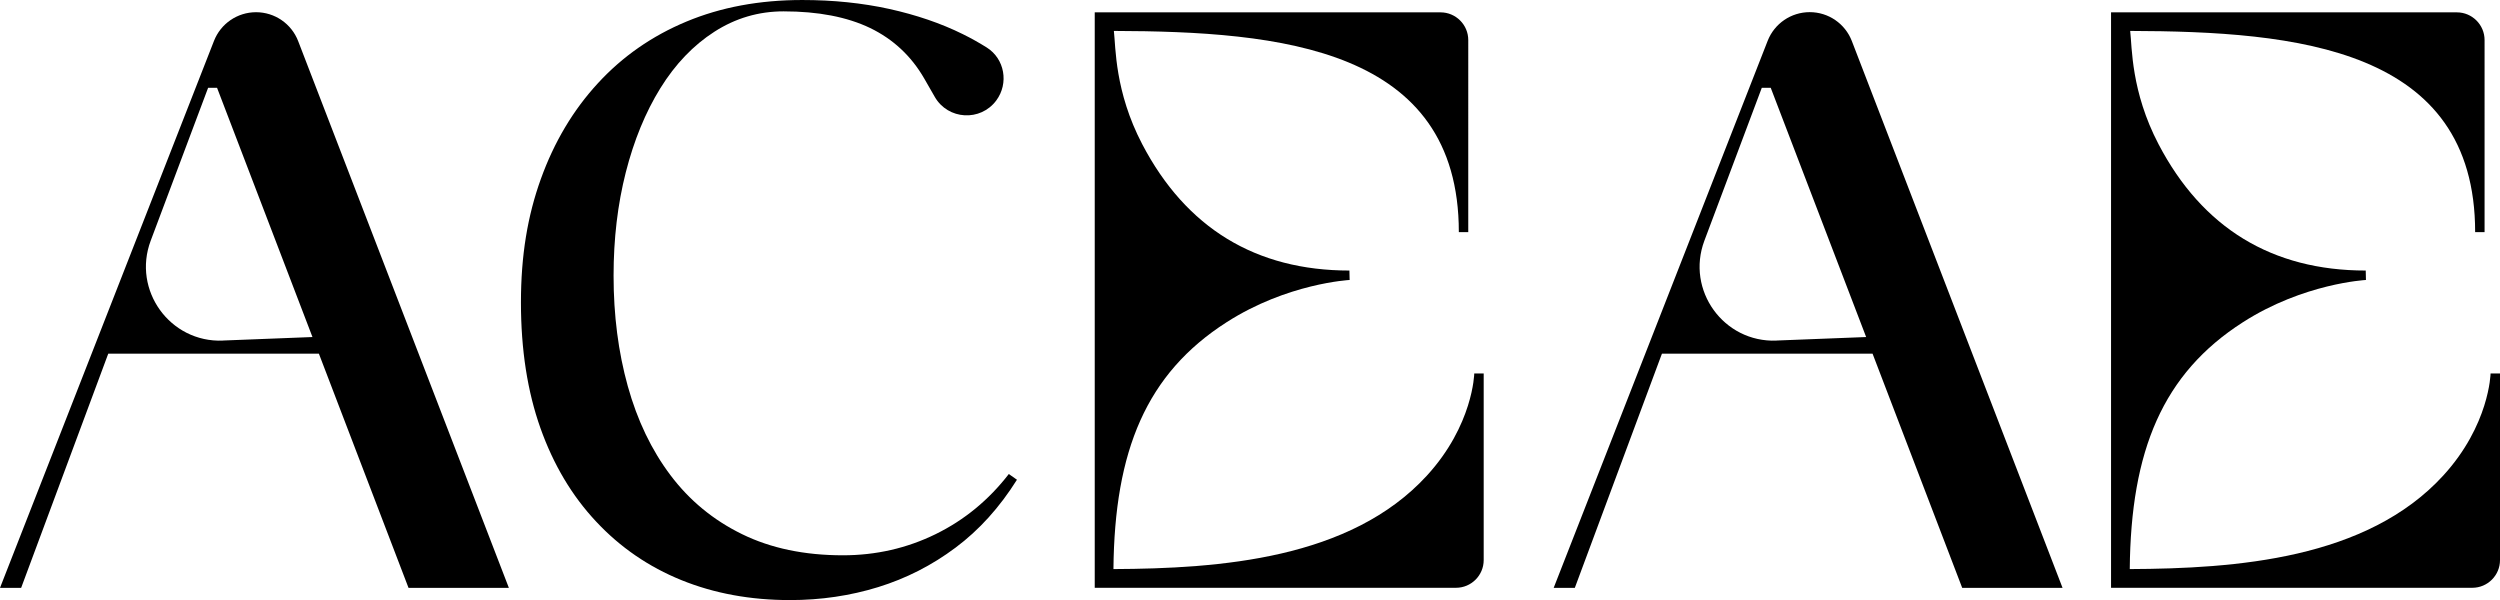
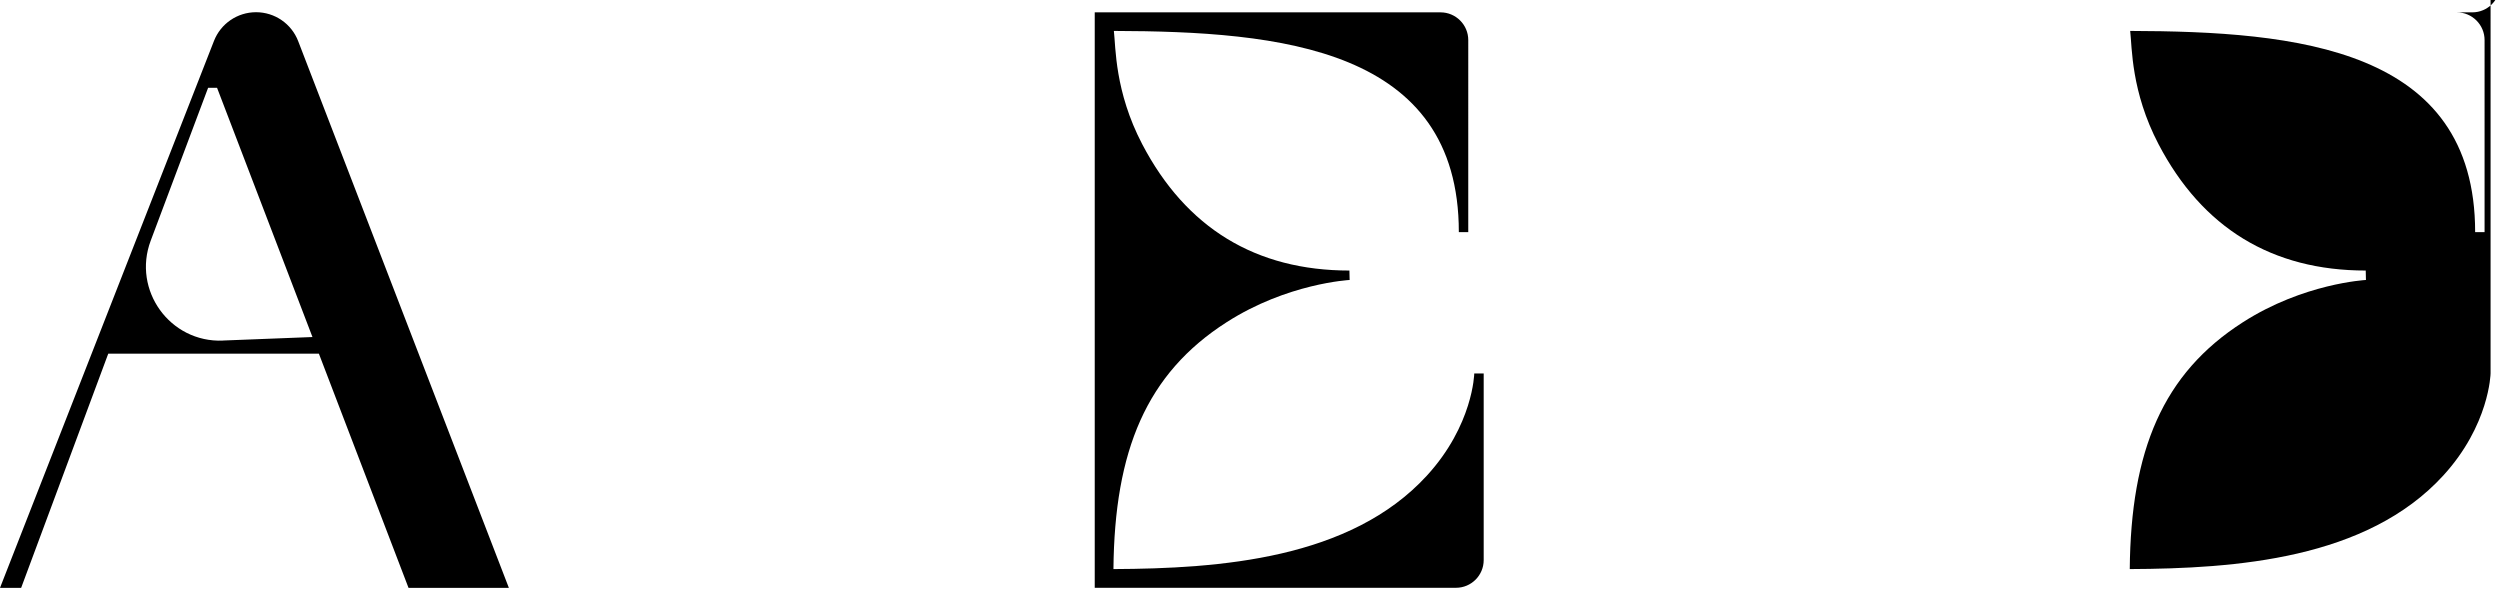
<svg xmlns="http://www.w3.org/2000/svg" id="Calque_2" data-name="Calque 2" viewBox="0 0 350.04 84.02">
  <g id="Content">
    <g>
-       <path d="M139.5,14.06c-2.21,2.99-6.77,2.73-8.62-.5l-1.48-2.58c-1.82-3.15-4.35-5.5-7.57-7.06-3.23-1.55-7.27-2.33-12.12-2.33-3.49,0-6.72.95-9.68,2.85-2.96,1.9-5.48,4.54-7.57,7.91-2.09,3.38-3.7,7.31-4.84,11.78-1.14,4.48-1.71,9.3-1.71,14.46,0,5.54.66,10.7,1.99,15.48,1.33,4.78,3.32,8.94,5.98,12.47,2.66,3.53,5.99,6.28,10.02,8.25,4.02,1.97,8.73,2.96,14.12,2.96,4.63,0,8.95-.99,12.98-2.96,4.02-1.97,7.44-4.78,10.25-8.42l1.14.8c-2.43,3.87-5.29,7.04-8.6,9.51-3.3,2.47-6.91,4.31-10.82,5.52-3.91,1.21-8.03,1.82-12.35,1.82-5.54,0-10.61-.93-15.2-2.79-4.59-1.86-8.58-4.59-11.95-8.2-3.38-3.6-5.98-7.97-7.8-13.09-1.82-5.12-2.73-10.99-2.73-17.59s.93-12.14,2.79-17.3c1.86-5.16,4.51-9.62,7.97-13.38,3.45-3.76,7.59-6.64,12.41-8.65,4.82-2.01,10.23-3.02,16.22-3.02,4.33,0,8.39.42,12.18,1.25,3.79.84,7.23,2.01,10.3,3.53,1.2.59,2.31,1.22,3.35,1.87,2.52,1.59,3.11,5.01,1.34,7.41h0Z" />
      <path d="M31.2,47.69c-7.4.29-12.7-7.05-10.1-13.99l8.04-21.41h1.25l13.36,34.9-12.56.49ZM57.2,82.31h14.05L41.75,5.76c-.94-2.44-3.28-4.05-5.9-4.05h0c-2.6,0-4.94,1.59-5.89,4.02L0,82.31h2.96l12.07-32.45.13-.34h29.49l12.55,32.79Z" />
-       <path d="M248.74,47.69c-7.4.29-12.7-7.05-10.1-13.99l8.04-21.41h1.25l13.36,34.9-12.56.49ZM274.74,82.31h14.05l-29.5-76.56c-.94-2.44-3.28-4.05-5.9-4.05h0c-2.6,0-4.94,1.59-5.89,4.02l-29.96,76.59h2.96l12.07-32.45.13-.34h29.49l12.55,32.79Z" />
      <path d="M206.42,52.28c0,.07-.16,7.24-6.63,14.31-10.72,11.71-29.05,13.02-43.89,13.09.15-16.59,4.61-27.37,15.84-34.56,8.5-5.45,17.14-5.91,17.23-5.92l-.03-1.32c-13.11,0-22.87-5.95-29.01-17.69-3.86-7.39-3.7-13.57-3.97-15.86,23.26.07,48.3,2.32,48.3,28.17h1.32V5.61c0-2.14-1.74-3.88-3.88-3.88h-48.42v80.57h50.58c2.14,0,3.88-1.74,3.88-3.88v-26.13h-1.32Z" />
-       <path d="M348.72,52.28c0,.07-.16,7.24-6.63,14.31-10.72,11.71-29.05,13.02-43.89,13.09.15-16.59,4.61-27.37,15.84-34.56,8.5-5.45,17.14-5.91,17.23-5.92l-.03-1.32c-13.11,0-22.87-5.95-29.01-17.69-3.86-7.39-3.7-13.57-3.97-15.86,23.26.07,48.3,2.32,48.3,28.17h1.32V5.61c0-2.14-1.74-3.88-3.88-3.88h-48.42v80.57h50.58c2.14,0,3.88-1.74,3.88-3.88v-26.13h-1.32Z" />
+       <path d="M348.72,52.28c0,.07-.16,7.24-6.63,14.31-10.72,11.71-29.05,13.02-43.89,13.09.15-16.59,4.61-27.37,15.84-34.56,8.5-5.45,17.14-5.91,17.23-5.92l-.03-1.32c-13.11,0-22.87-5.95-29.01-17.69-3.86-7.39-3.7-13.57-3.97-15.86,23.26.07,48.3,2.32,48.3,28.17h1.32V5.61c0-2.14-1.74-3.88-3.88-3.88h-48.42h50.58c2.14,0,3.88-1.74,3.88-3.88v-26.13h-1.32Z" />
    </g>
  </g>
</svg>